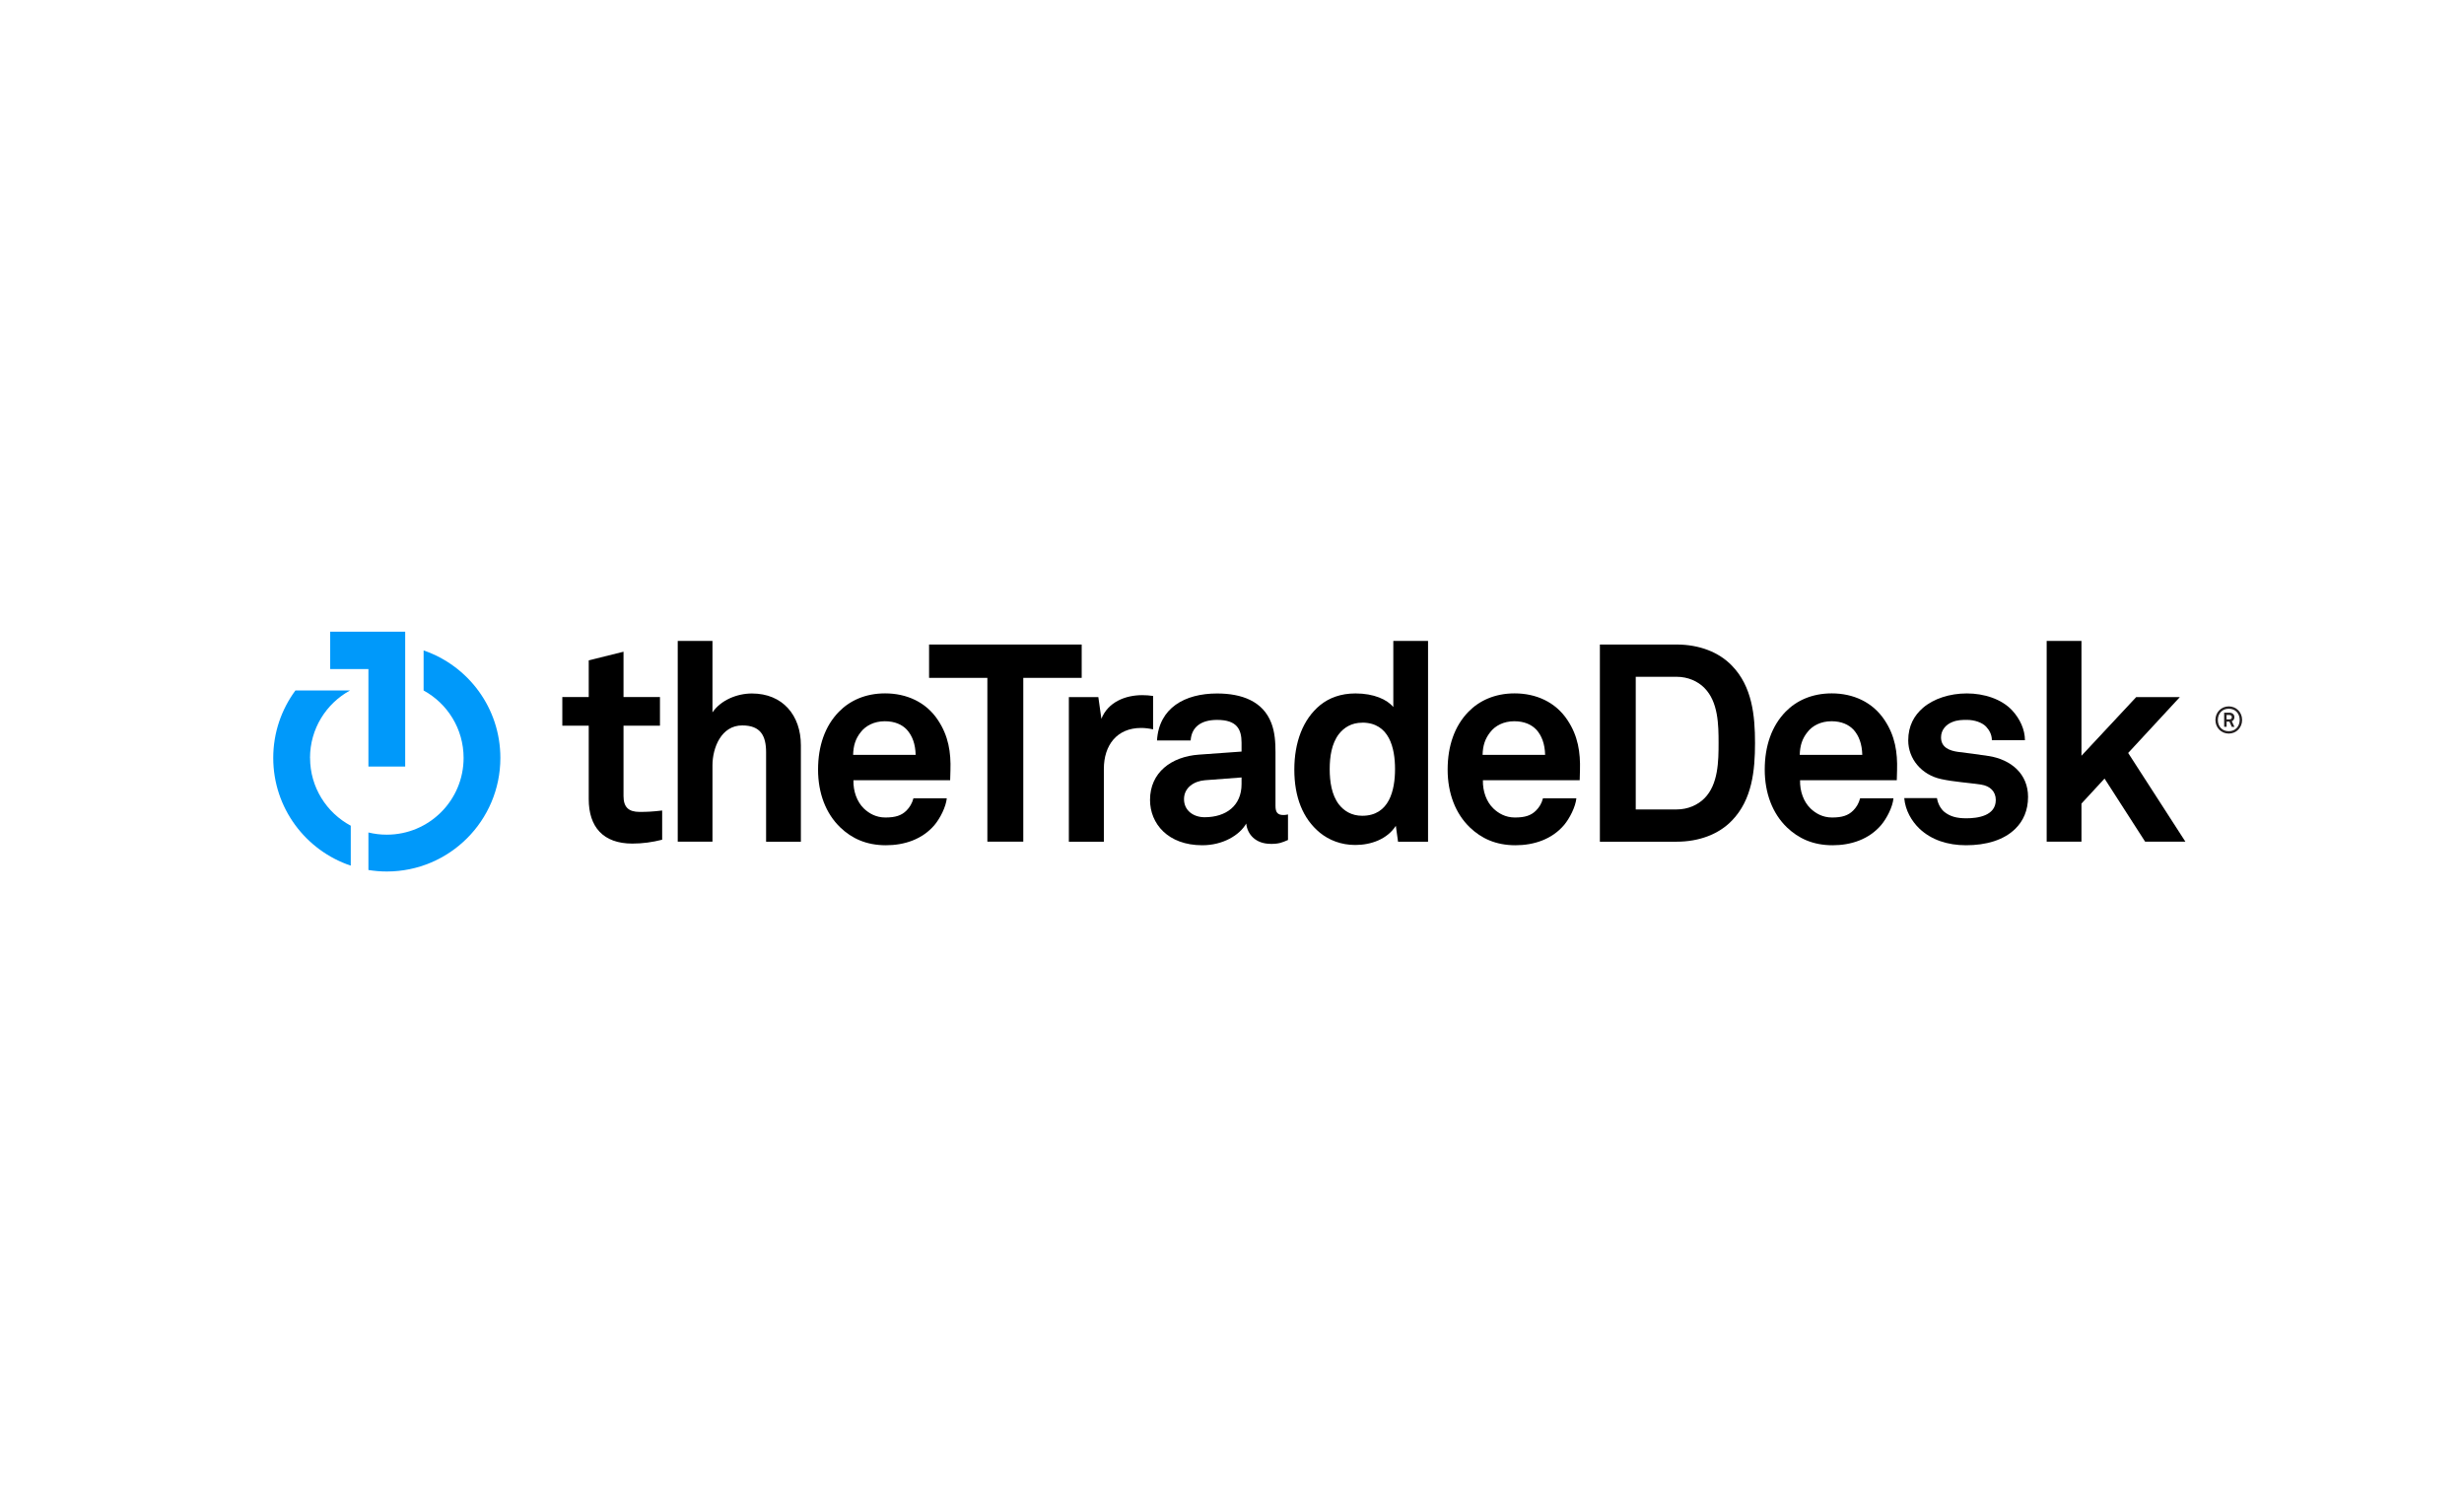
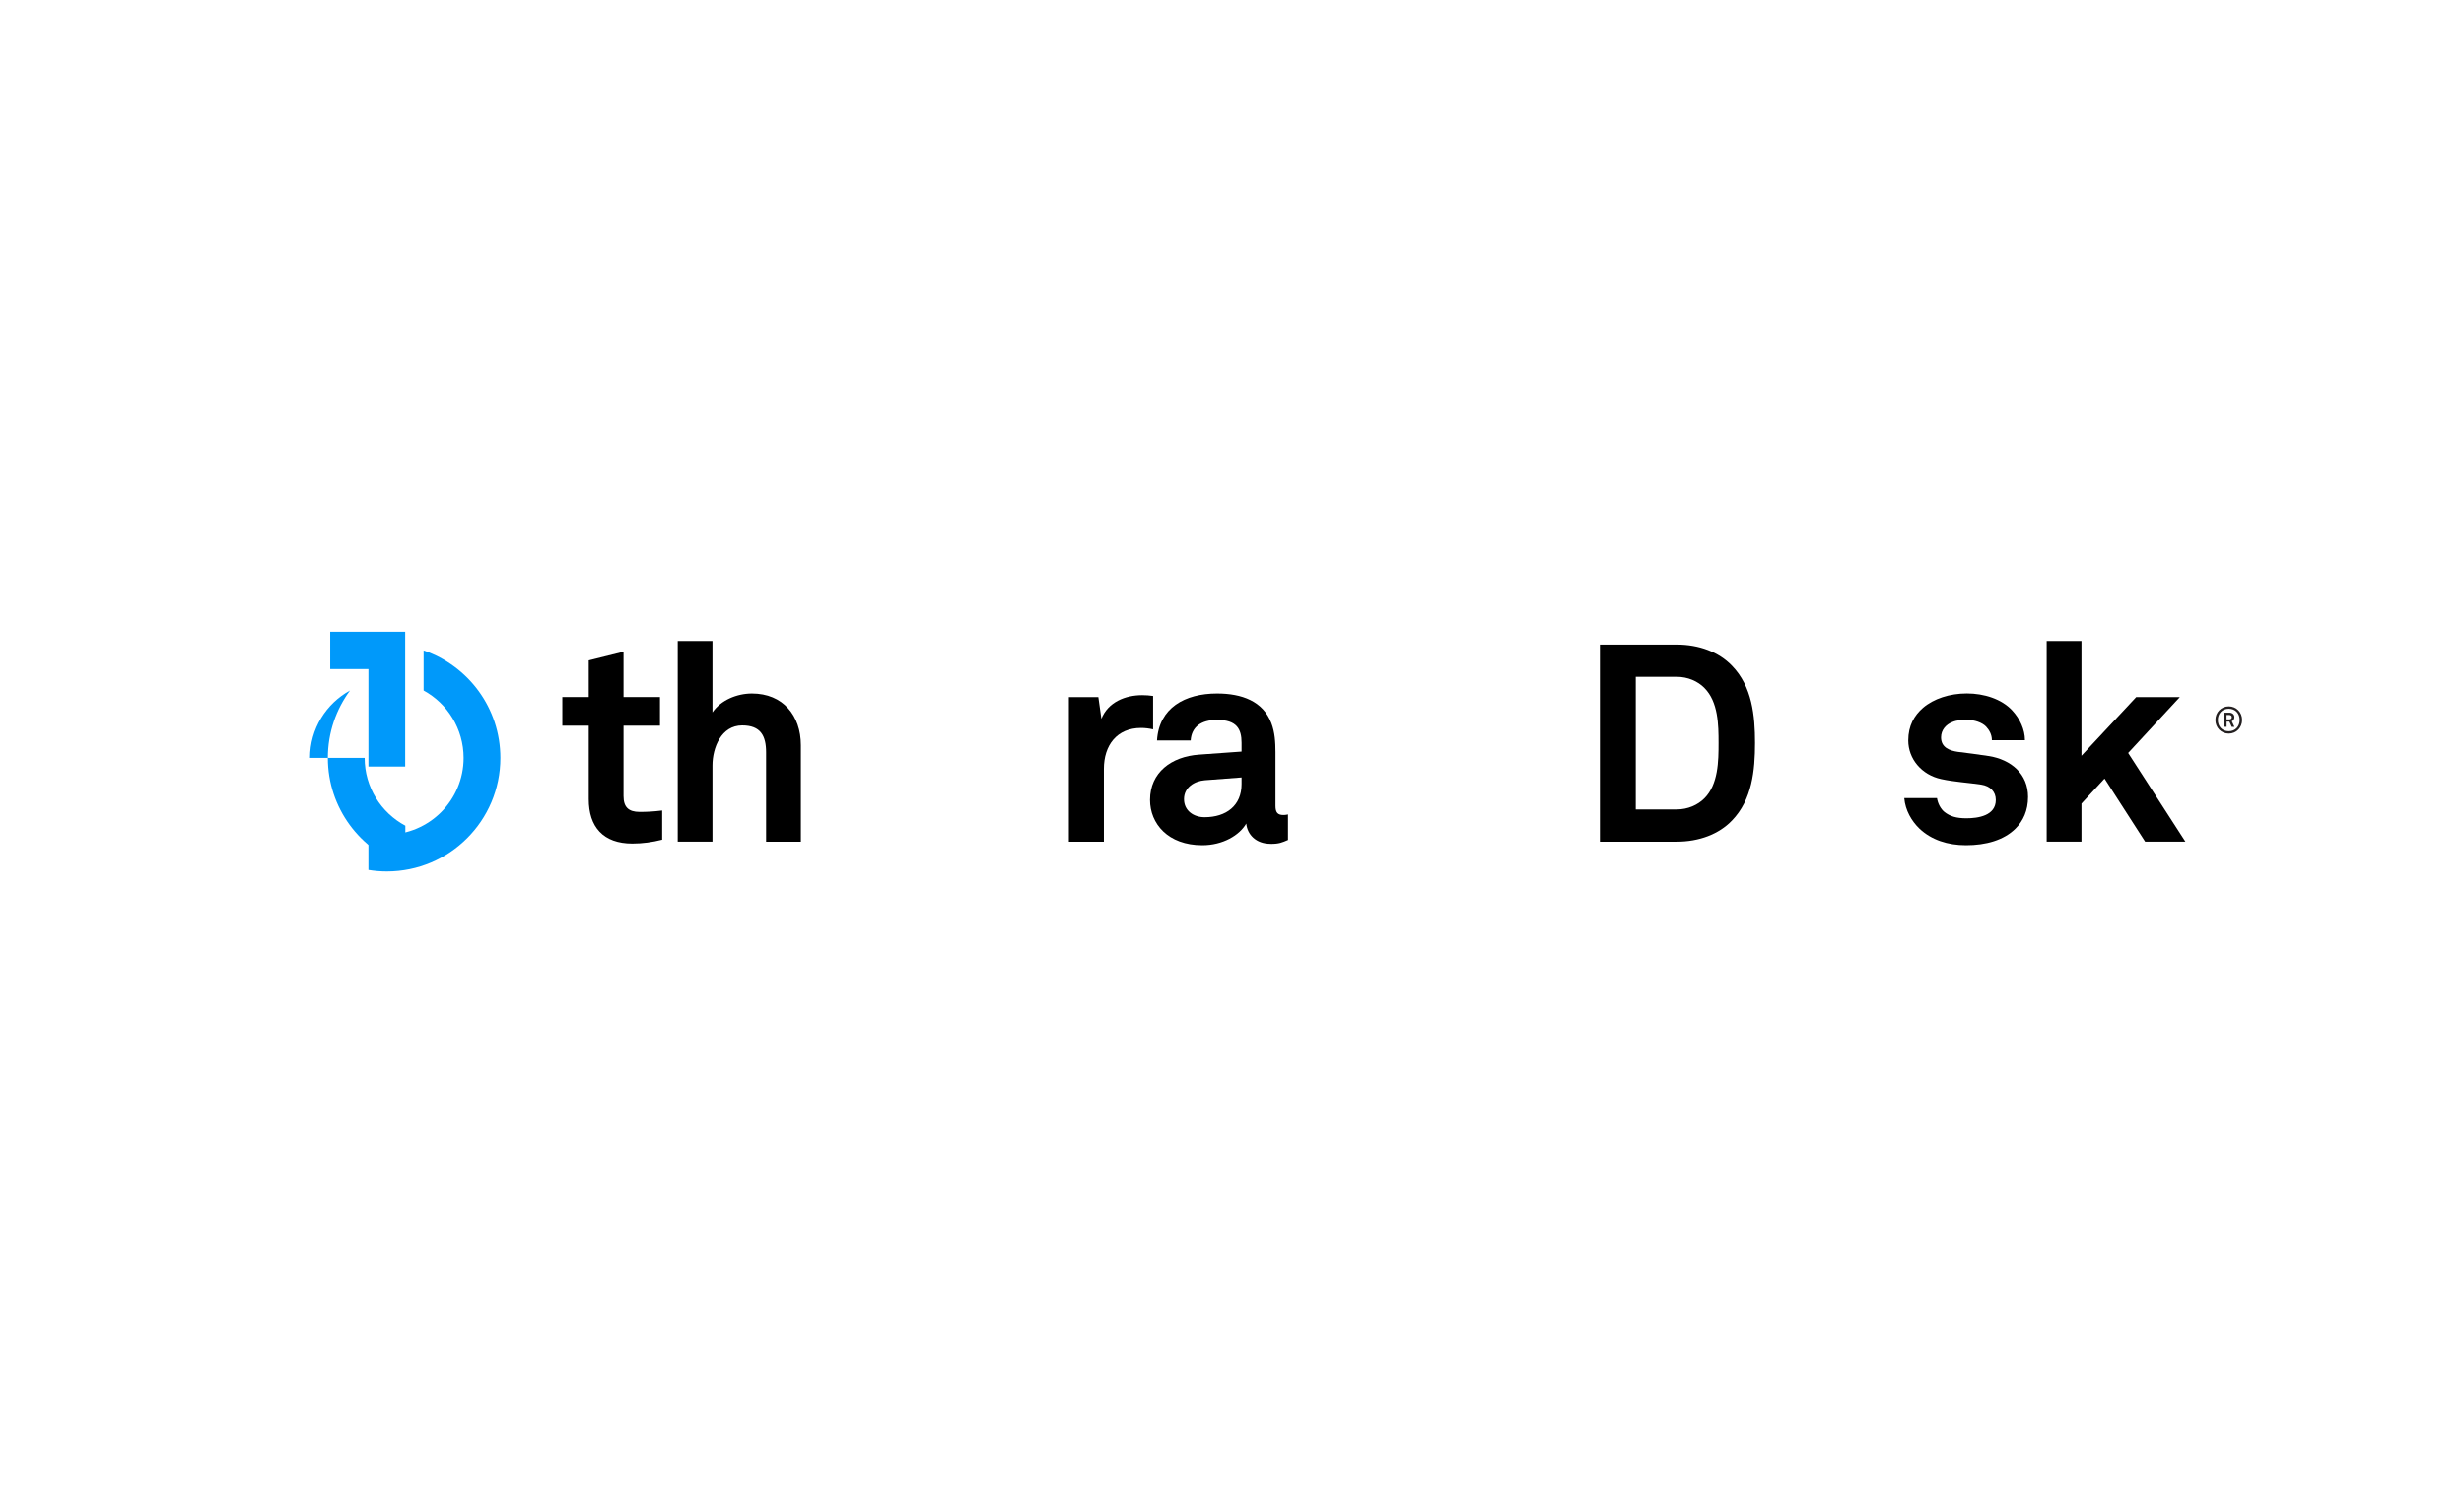
<svg xmlns="http://www.w3.org/2000/svg" id="Layer_1" data-name="Layer 1" viewBox="0 0 459 281">
  <defs>
    <style>
      .cls-1 {
        fill: none;
      }

      .cls-1, .cls-2, .cls-3, .cls-4 {
        stroke-width: 0px;
      }

      .cls-2 {
        fill: #000;
      }

      .cls-3 {
        fill: #0099fa;
      }

      .cls-4 {
        fill: #231f20;
      }
    </style>
  </defs>
  <rect class="cls-1" width="458" height="280" />
  <g>
    <g>
      <path class="cls-2" d="M117.8,157.14c-5.44,0-8.13-3.1-8.13-8.28v-13.68h-4.92v-5.34h4.92v-6.83l6.48-1.61v8.44h6.79v5.34h-6.79v13.1c0,2.07.93,2.96,3,2.96,1.35,0,2.44-.05,4.2-.26v5.44c-1.81.46-3.63.72-5.55.72" />
      <path class="cls-2" d="M142.71,156.78v-16.63c0-3.11-1.03-5.02-4.45-5.02-3.89,0-5.54,4.14-5.54,7.46v14.19h-6.47v-37.39h6.47v13.31c1.56-2.28,4.56-3.52,7.35-3.52,5.75,0,9.12,4.09,9.12,9.64v17.97h-6.48Z" />
-       <path class="cls-2" d="M177,145.34h-18.02c-.05,2.07.67,4.04,1.96,5.28.93.88,2.23,1.66,3.99,1.66,1.86,0,3-.36,3.94-1.3.56-.57,1.03-1.29,1.29-2.28h6.21c-.16,1.61-1.24,3.73-2.28,4.97-2.27,2.69-5.64,3.78-9.06,3.78-3.68,0-6.38-1.29-8.5-3.32-2.69-2.59-4.14-6.37-4.14-10.77s1.29-8.13,3.89-10.78c2.02-2.07,4.92-3.42,8.6-3.42,3.99,0,7.62,1.61,9.84,4.97,1.97,2.95,2.44,6.01,2.33,9.38,0,0-.05,1.25-.05,1.81M168.92,135.91c-.88-.93-2.23-1.56-4.1-1.56-1.97,0-3.57.83-4.51,2.07-.93,1.19-1.34,2.43-1.39,4.19h11.65c-.05-2.02-.62-3.57-1.66-4.71" />
    </g>
-     <polygon class="cls-2" points="190.62 126.27 190.62 156.78 183.93 156.78 183.93 126.27 173.07 126.27 173.07 120.06 201.5 120.06 201.5 126.27 190.62 126.27" />
    <g>
      <path class="cls-2" d="M212.57,135.6c-4.55,0-6.94,3.26-6.94,7.62v13.57h-6.52v-26.94h5.49l.57,4.04c1.24-3.11,4.45-4.4,7.61-4.4.67,0,1.35.05,2.02.15v6.22c-.73-.16-1.5-.26-2.23-.26" />
      <path class="cls-2" d="M236.71,157.19c-2.8,0-4.35-1.76-4.56-3.78-1.24,2.17-4.35,4.04-8.18,4.04-6.42,0-9.74-4.04-9.74-8.44,0-5.13,3.99-8.08,9.12-8.44l7.93-.57v-1.65c0-2.54-.89-4.25-4.56-4.25-3,0-4.76,1.34-4.92,3.83h-6.27c.36-6.06,5.18-8.75,11.19-8.75,4.61,0,8.55,1.45,10.1,5.49.67,1.71.78,3.63.78,5.44v10c0,1.24.41,1.71,1.5,1.71.41,0,.83-.11.83-.11v4.76c-1.09.47-1.66.73-3.21.73M231.28,144.82l-6.84.52c-1.97.16-3.88,1.35-3.88,3.52s1.81,3.37,3.83,3.37c4.04,0,6.89-2.17,6.89-6.16v-1.24h0Z" />
-       <path class="cls-2" d="M260.43,156.78l-.41-2.95c-1.61,2.49-4.61,3.57-7.56,3.57-2.7,0-4.92-.94-6.58-2.28-3.21-2.64-4.77-6.68-4.77-11.76s1.6-9.38,4.82-12.02c1.66-1.34,3.83-2.17,6.58-2.17,3.42,0,5.9,1.14,7.04,2.54v-12.32h6.47v37.4h-5.59ZM253.76,134.62c-2.02,0-3.42.93-4.35,2.12-1.35,1.76-1.71,4.2-1.71,6.53s.36,4.81,1.71,6.57c.93,1.19,2.33,2.12,4.35,2.12,5.07,0,6.11-4.82,6.11-8.7s-1.04-8.65-6.11-8.65" />
-       <path class="cls-2" d="M294.26,145.34h-18.02c-.05,2.07.67,4.04,1.97,5.28.93.88,2.23,1.66,3.99,1.66,1.87,0,3-.36,3.94-1.3.57-.57,1.04-1.29,1.29-2.28h6.22c-.16,1.61-1.25,3.73-2.28,4.97-2.28,2.69-5.65,3.78-9.07,3.78-3.68,0-6.37-1.29-8.49-3.32-2.69-2.59-4.14-6.37-4.14-10.77s1.29-8.13,3.88-10.78c2.02-2.07,4.92-3.42,8.6-3.42,3.99,0,7.62,1.61,9.84,4.97,1.97,2.95,2.43,6.01,2.33,9.38,0,0-.05,1.25-.05,1.81M286.18,135.91c-.88-.93-2.23-1.56-4.1-1.56-1.97,0-3.57.83-4.5,2.07-.93,1.19-1.35,2.43-1.4,4.19h11.65c-.05-2.02-.62-3.57-1.65-4.71" />
      <path class="cls-2" d="M322.63,152.85c-2.43,2.54-6.11,3.94-10.31,3.94h-14.29v-36.73h14.29c4.2,0,7.87,1.4,10.31,3.94,3.78,3.88,4.3,9.33,4.3,14.4s-.52,10.56-4.3,14.45M317.5,128.14c-1.24-1.24-3.06-2.07-5.18-2.07h-7.61v24.71h7.61c2.12,0,3.94-.83,5.18-2.07,2.59-2.59,2.64-6.94,2.64-10.3s-.05-7.67-2.64-10.26" />
-       <path class="cls-2" d="M353.35,145.34h-18.03c-.05,2.07.67,4.04,1.97,5.28.93.88,2.22,1.66,3.99,1.66,1.86,0,3-.36,3.94-1.3.57-.57,1.03-1.29,1.29-2.28h6.21c-.15,1.61-1.24,3.73-2.28,4.97-2.28,2.69-5.64,3.78-9.06,3.78-3.68,0-6.37-1.29-8.5-3.32-2.69-2.59-4.14-6.37-4.14-10.77s1.3-8.13,3.88-10.78c2.02-2.07,4.92-3.42,8.6-3.42,3.99,0,7.61,1.61,9.84,4.97,1.97,2.95,2.43,6.01,2.33,9.38,0,0-.05,1.25-.05,1.81M345.26,135.91c-.88-.93-2.23-1.56-4.09-1.56-1.97,0-3.58.83-4.51,2.07-.93,1.19-1.35,2.43-1.4,4.19h11.65c-.05-2.02-.62-3.57-1.65-4.71" />
    </g>
    <polygon class="cls-2" points="381.26 119.39 381.26 156.78 387.74 156.78 387.74 149.69 392.04 145.03 399.6 156.78 407.1 156.78 396.44 140.26 406.07 129.85 397.94 129.85 387.74 140.78 387.74 119.39 381.26 119.39" />
    <path class="cls-2" d="M370.44,140.83c-2.64-.41-3.32-.46-5.75-.78-1.45-.21-3.11-.77-3.11-2.69,0-1.4.93-2.39,2.07-2.85.99-.41,1.87-.41,2.79-.41,1.35,0,2.75.46,3.52,1.24.62.67,1.09,1.5,1.09,2.54h6.16c0-1.97-.93-3.99-2.38-5.55-1.97-2.12-5.23-3.16-8.44-3.16s-6.21.99-8.18,2.69c-1.61,1.4-2.74,3.32-2.74,6.07,0,3.42,2.48,6.42,6.16,7.2,2.38.52,5.07.67,7.45,1.03,1.66.26,2.7,1.3,2.7,2.85,0,2.95-3.32,3.42-5.49,3.42-1.86,0-3.06-.37-4.09-1.19-.69-.56-1.22-1.56-1.38-2.57h-6.09c.19,2.29,1.38,4.29,2.81,5.67,2.23,2.12,5.28,3.11,8.7,3.11,3.68,0,7.04-.93,9.22-3.11,1.4-1.4,2.33-3.32,2.33-5.9,0-4.25-3.11-6.94-7.36-7.62" />
    <polygon class="cls-3" points="61.51 117.67 61.51 124.63 68.63 124.63 68.63 142.79 75.48 142.79 75.48 124.52 75.48 117.67 61.51 117.67" />
    <g>
-       <path class="cls-3" d="M57.75,141.18c0-5.42,3.01-10.13,7.45-12.56h-10.17c-2.59,3.51-4.13,7.85-4.13,12.56,0,9.34,6.05,17.26,14.44,20.07v-7.44c-4.51-2.41-7.58-7.16-7.58-12.63" />
+       <path class="cls-3" d="M57.75,141.18c0-5.42,3.01-10.13,7.45-12.56c-2.59,3.51-4.13,7.85-4.13,12.56,0,9.34,6.05,17.26,14.44,20.07v-7.44c-4.51-2.41-7.58-7.16-7.58-12.63" />
      <path class="cls-3" d="M78.91,121.16v7.46c4.44,2.43,7.45,7.14,7.45,12.56,0,7.9-6.41,14.3-14.31,14.3-1.18,0-2.32-.14-3.42-.41v6.99c1.11.18,2.25.28,3.42.28,11.68,0,21.16-9.47,21.16-21.16,0-9.29-5.98-17.17-14.3-20.02" />
    </g>
  </g>
  <path class="cls-4" d="M415.18,136.65c-1.43,0-2.49-1.12-2.49-2.53s1.06-2.54,2.49-2.54,2.49,1.12,2.49,2.53-1.06,2.54-2.49,2.54ZM415.18,132.02c-1.22,0-2.03.89-2.03,2.1s.81,2.09,2.03,2.09,2.03-.89,2.03-2.1-.81-2.09-2.03-2.09ZM415.74,135.39l-.44-.97h-.52v.97h-.46v-2.64h.97c.5,0,.94.29.94.83,0,.35-.15.62-.48.77l.49,1.05h-.5ZM415.29,133.18h-.52v.82h.52c.28,0,.46-.12.46-.41,0-.27-.21-.4-.46-.4h0Z" />
</svg>